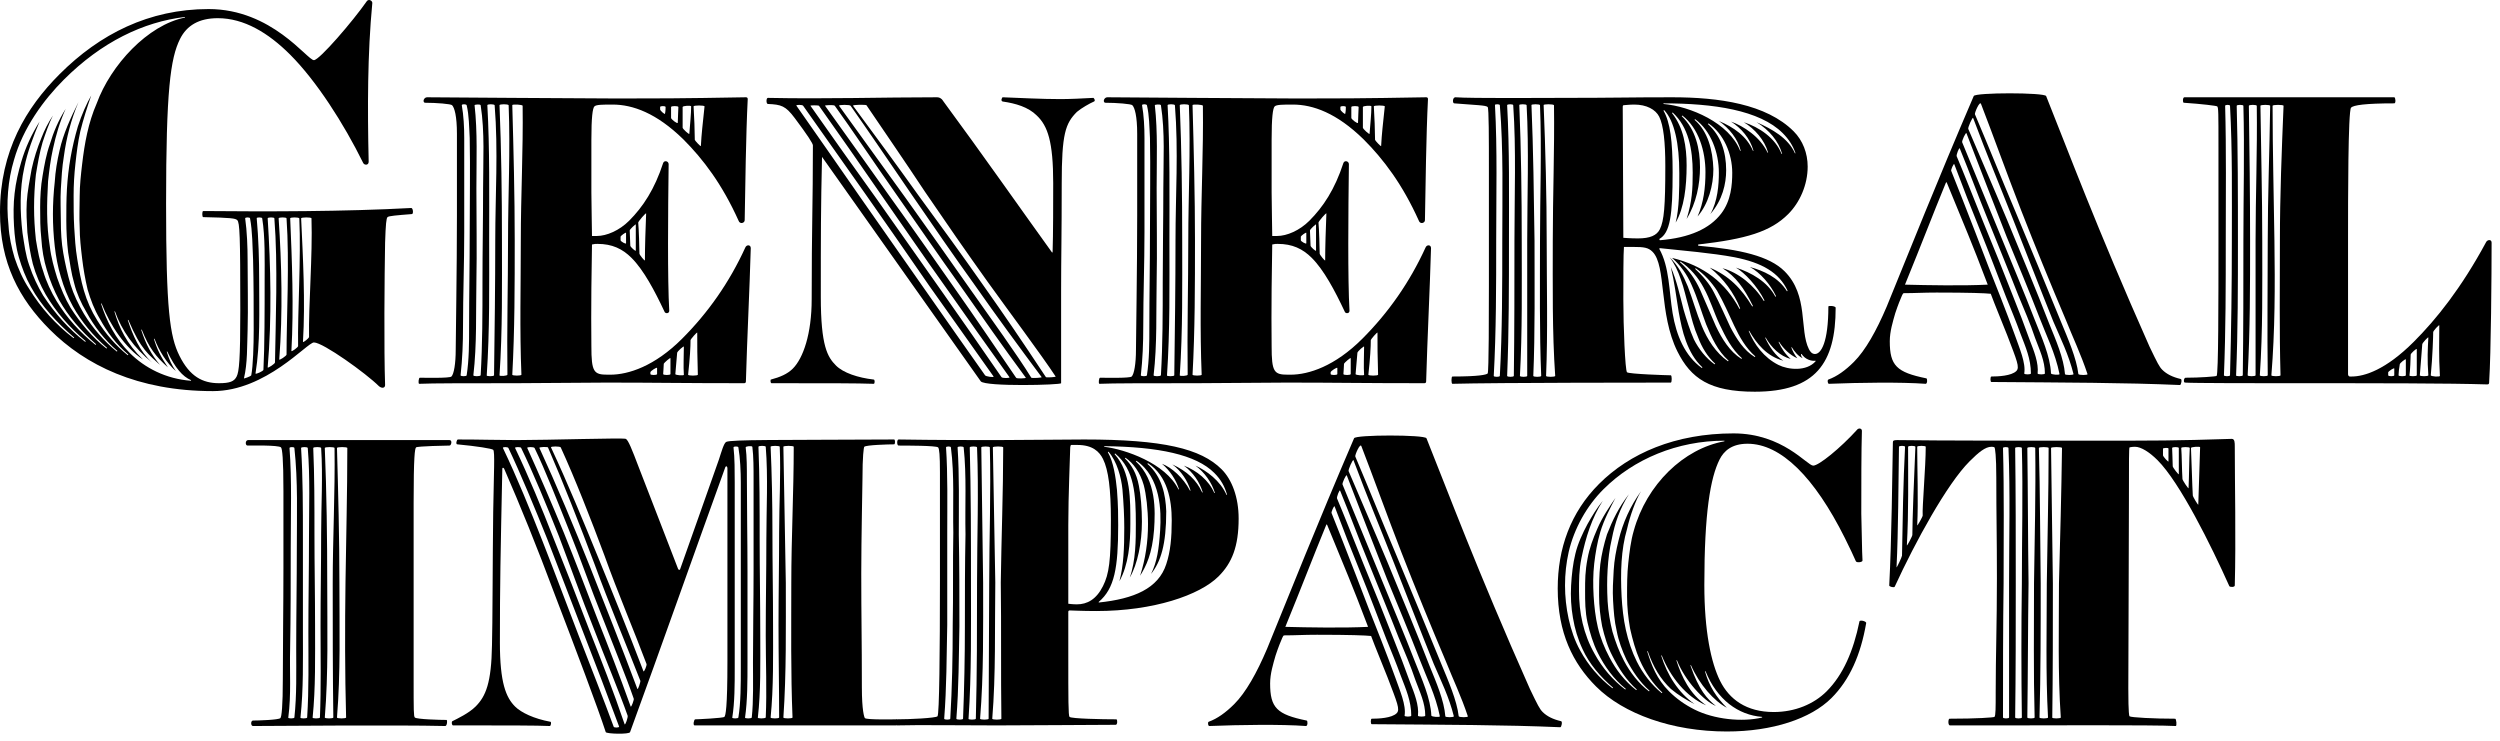
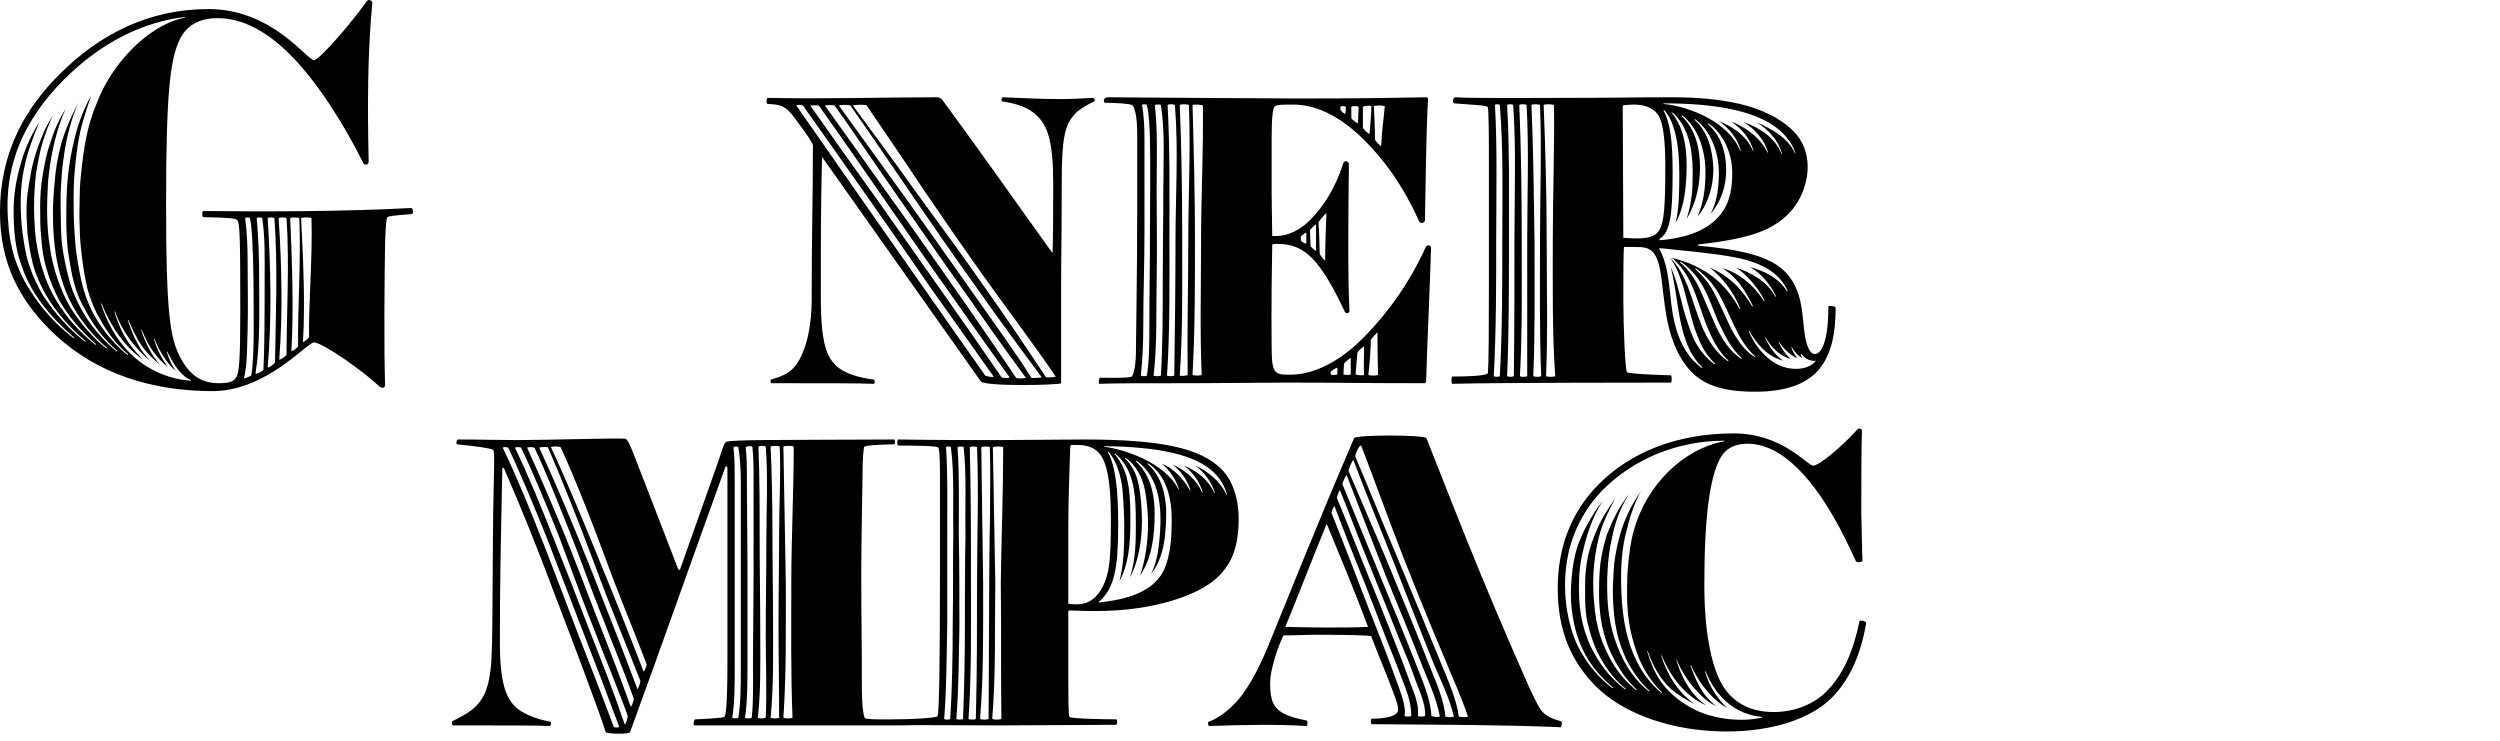
<svg xmlns="http://www.w3.org/2000/svg" fill="none" height="100%" overflow="visible" preserveAspectRatio="none" style="display: block;" viewBox="0 0 263 78" width="100%">
  <g id="Generalimpact">
    <path d="M13.44 37.369L13.504 37.305C12.224 36.217 11.264 34.937 10.496 33.529C9.92 32.569 9.536 31.545 9.216 30.457C8.96 29.369 8.768 28.281 8.64 27.193C8.512 26.105 8.384 25.017 8.384 23.929C8.32 22.777 8.384 21.689 8.384 20.601C8.384 19.513 8.512 18.361 8.64 17.273C8.896 15.097 9.28 12.921 10.176 10.873C11.648 6.841 15.552 2.617 19.456 1.849V1.785C15.104 2.297 10.688 4.409 6.72 8.377C4.608 10.489 2.432 13.433 1.472 16.825C0.832 18.937 0.64 21.369 0.896 23.737C0.96 24.889 1.216 26.041 1.536 27.129C1.92 28.281 2.432 29.433 3.072 30.393C4.288 32.377 5.888 34.169 7.744 35.577L7.808 35.513C6.016 33.977 4.352 32.185 3.264 30.201C2.688 29.177 2.304 28.153 1.984 27.065C1.664 25.977 1.536 24.825 1.472 23.737C1.408 22.585 1.408 21.433 1.536 20.345C1.664 19.193 1.92 18.105 2.24 17.017C2.688 15.481 3.328 14.137 4.16 12.793C3.52 14.329 2.88 15.993 2.56 17.593C2.048 19.897 2.112 22.329 2.368 24.505C2.56 25.721 2.688 26.809 3.072 27.897C3.456 29.049 3.968 30.137 4.544 31.097C5.76 32.953 7.232 34.617 8.96 35.961L9.024 35.897C7.296 34.425 5.888 32.825 4.8 30.969C4.224 29.945 3.776 28.921 3.456 27.769C3.2 26.745 3.008 25.593 2.88 24.441C2.816 23.289 2.752 22.393 2.816 21.241C2.88 20.153 3.136 18.873 3.328 17.785C3.584 16.633 3.904 15.609 4.352 14.521C4.672 13.689 5.056 12.921 5.568 12.153C5.12 13.049 4.8 14.009 4.48 14.969C4.16 16.057 3.968 17.209 3.776 18.361C3.648 19.513 3.584 20.665 3.584 21.817C3.584 22.969 3.648 23.993 3.776 25.209C3.968 26.361 4.16 27.449 4.544 28.537C4.864 29.625 5.376 30.713 5.952 31.673C7.04 33.465 8.448 35.001 10.048 36.281L10.112 36.217C8.512 34.809 7.232 33.337 6.208 31.545C5.696 30.585 5.248 29.497 4.928 28.409C4.608 27.385 4.416 26.233 4.352 25.145C4.224 23.993 4.224 22.905 4.224 21.817C4.224 20.729 4.288 19.577 4.48 18.489C4.672 17.337 4.864 16.249 5.248 15.161C5.632 13.881 6.144 12.665 6.912 11.449C6.272 12.857 5.888 14.201 5.568 15.673C5.312 16.825 5.184 17.913 5.056 19.065C4.928 21.369 4.864 23.609 5.248 25.977C5.376 27.065 5.696 28.217 6.016 29.241C6.4 30.329 6.848 31.417 7.424 32.377C8.448 33.977 9.728 35.513 11.2 36.665L11.264 36.601C9.792 35.321 8.576 33.849 7.68 32.249C7.104 31.225 6.72 30.201 6.4 29.113C6.08 28.089 5.888 27.001 5.76 25.913C5.632 24.761 5.568 23.673 5.568 22.521C5.568 21.433 5.632 20.281 5.76 19.129C5.824 18.041 6.016 16.889 6.272 15.801C6.656 14.073 7.424 12.409 8.256 10.745C7.488 12.537 6.976 14.521 6.72 16.441C6.528 17.593 6.464 18.745 6.4 19.897C6.336 20.985 6.4 22.137 6.4 23.225C6.4 24.377 6.464 25.529 6.656 26.617C6.848 27.705 7.104 28.857 7.424 29.945C7.744 30.969 8.256 32.057 8.832 33.017C9.728 34.489 10.944 35.897 12.288 36.985L12.352 36.921C11.008 35.769 9.92 34.361 9.088 32.825C8.512 31.865 8.064 30.841 7.808 29.817C7.488 28.729 7.36 27.641 7.168 26.553C7.04 25.465 6.976 24.313 6.976 23.225C6.976 22.137 6.976 21.049 7.04 19.897C7.104 18.809 7.232 17.657 7.424 16.569C7.616 15.481 7.872 14.393 8.192 13.305C8.576 12.089 9.152 10.809 9.6 10.041C9.152 11.321 8.768 12.537 8.448 13.817C8.192 14.969 8.064 16.057 7.936 17.209C7.808 18.361 7.744 19.449 7.744 20.601C7.744 21.689 7.744 22.777 7.808 23.929C7.872 25.017 7.936 26.105 8.128 27.257C8.32 28.409 8.512 29.497 8.832 30.585C9.152 31.673 9.6 32.697 10.24 33.721C11.072 35.065 12.16 36.345 13.44 37.369ZM26.048 27.385C26.048 29.817 26.112 32.249 26.048 34.745C25.984 36.409 26.048 38.201 25.664 39.801C25.6 39.865 26.368 39.609 26.432 39.481C26.624 38.521 26.688 36.281 26.688 34.745C26.688 32.249 26.688 29.817 26.624 27.321C26.56 25.977 26.56 24.313 26.304 22.969C26.304 22.841 25.792 22.841 25.792 22.969C25.984 24.313 26.048 25.977 26.048 27.385ZM31.36 36.409C31.296 32.889 31.68 27.193 31.488 22.969C31.424 22.841 30.528 22.841 30.528 22.969C30.72 27.385 30.912 32.377 30.656 36.921C30.656 37.049 31.36 36.537 31.36 36.409ZM28.928 38.137C28.992 33.913 29.248 27.833 28.864 22.969C28.864 22.841 28.16 22.841 28.16 22.969C28.48 28.025 28.608 33.465 28.16 38.649C28.16 38.777 28.928 38.265 28.928 38.137ZM30.144 37.305C30.144 33.465 30.464 27.513 30.144 22.969C30.144 22.841 29.312 22.841 29.312 22.969C29.632 27.705 29.76 32.953 29.376 37.817C29.376 37.945 30.144 37.433 30.144 37.305ZM27.264 29.433C27.264 32.697 27.392 36.089 26.88 39.289C26.88 39.417 27.712 39.033 27.712 38.905C27.84 36.473 27.84 32.569 27.84 29.433C27.84 27.385 27.904 24.953 27.584 22.969C27.584 22.841 26.944 22.841 27.008 22.969C27.2 25.081 27.264 27.385 27.264 29.433ZM32.512 35.449C32.448 32.185 32.896 26.873 32.768 22.969C32.768 22.841 31.68 22.841 31.68 22.969C31.872 27.065 32.128 31.737 31.872 35.961C31.872 36.089 32.512 35.577 32.512 35.449ZM20.096 40.057V39.993C19.2 39.609 18.432 38.713 17.6 36.985H17.536C17.792 37.817 18.048 38.393 18.496 39.033C17.536 38.201 16.704 36.857 16.256 35.641H16.192C16.512 36.729 16.896 37.497 17.664 38.649C16.384 37.497 15.68 36.601 14.912 34.681H14.848C15.36 36.281 15.936 37.305 16.832 38.393C15.68 37.305 14.848 36.857 13.504 33.657H13.44C13.952 35.257 14.72 36.985 16 38.137C14.08 36.601 12.8 34.745 12.096 32.761H12.032C12.544 34.489 13.312 36.153 15.04 37.817C13.184 36.601 11.584 34.233 10.688 31.929H10.624C11.2 33.785 12.16 35.641 13.632 37.113C15.232 38.713 17.472 39.865 20.096 40.057ZM33.024 36.025C32.32 36.025 27.968 41.145 22.4 41.145C14.464 41.145 8.96 38.393 5.248 34.681C1.984 31.417 0 27.641 0 22.329C0 15.865 2.752 11.321 6.272 7.801C10.496 3.577 15.68 0.953 21.952 0.953C28.608 0.953 32.32 6.329 33.024 6.329C33.6 6.329 37.12 2.233 38.592 0.121C38.784 -0.135 39.168 0.057 39.168 0.313C38.656 5.689 38.656 11.321 38.784 17.017C38.784 17.401 38.336 17.401 38.208 17.145C36.16 12.985 33.28 8.505 30.528 5.753C28.224 3.449 25.664 1.913 22.912 1.913C20.928 1.913 19.648 2.681 18.944 4.089C17.92 6.137 17.472 9.529 17.472 21.433C17.472 32.569 17.856 35.385 18.88 37.433C19.968 39.609 21.312 40.313 23.04 40.313C24.192 40.313 24.64 40.121 24.896 39.609C25.152 39.097 25.28 37.881 25.28 32.633C25.28 24.697 25.216 23.417 24.96 23.161C24.768 22.969 24.32 22.905 21.376 22.841C21.248 22.841 21.248 22.201 21.376 22.201C28.096 22.265 36.224 22.265 43.264 21.881C43.456 21.881 43.52 22.521 43.328 22.521C41.728 22.649 40.896 22.713 40.768 22.841C40.64 22.969 40.576 23.545 40.512 25.529C40.448 29.049 40.384 36.793 40.512 40.505C40.512 40.825 40.192 40.889 39.872 40.633C38.528 39.289 33.984 36.025 33.024 36.025Z" fill="black" />
-     <path d="M51.973 39.481C52.037 34.745 52.101 30.009 52.101 25.273C52.101 20.537 52.421 15.865 52.037 11.065C51.973 10.937 51.269 10.937 51.269 11.065C51.525 15.609 51.461 20.601 51.461 25.273C51.461 30.009 51.525 34.745 51.205 39.481C51.141 39.609 51.973 39.609 51.973 39.481ZM53.381 39.417C53.317 34.745 53.445 30.009 53.445 25.273C53.445 20.537 53.701 15.865 53.509 11.065C53.445 10.937 52.549 10.937 52.549 11.065C52.741 15.673 52.805 20.601 52.805 25.273C52.805 30.009 52.869 34.745 52.549 39.481C52.549 39.609 53.381 39.545 53.381 39.417ZM48.837 14.521V24.441C48.837 27.769 48.709 31.033 48.709 34.361C48.709 36.089 48.645 37.753 48.453 39.481C48.453 39.609 49.093 39.609 49.093 39.481C49.349 37.817 49.349 36.089 49.349 34.361C49.349 31.033 49.413 27.769 49.413 24.441C49.413 21.113 49.477 17.849 49.413 14.521C49.349 13.369 49.349 12.153 49.093 11.065C49.029 10.937 48.581 10.937 48.581 11.065C48.773 12.153 48.837 13.369 48.837 14.521ZM50.565 39.481C50.757 36.217 50.757 32.953 50.757 29.625C50.757 26.361 50.821 23.097 50.821 19.833C50.821 16.889 51.013 13.945 50.565 11.065C50.501 10.937 49.925 11.001 49.925 11.065C50.245 13.881 50.117 16.889 50.117 19.833C50.117 23.097 50.181 26.361 50.117 29.625C50.053 32.889 50.181 36.217 49.797 39.481C49.797 39.609 50.501 39.609 50.565 39.481ZM54.853 39.417C54.661 34.745 54.789 30.009 54.789 25.273C54.789 20.537 55.045 15.865 54.981 11.129C54.981 11.001 53.893 10.937 53.893 11.065C54.021 15.673 54.149 20.601 54.149 25.273C54.149 30.009 54.149 34.745 53.893 39.417C53.893 39.545 54.853 39.545 54.853 39.417ZM73.733 15.353C73.797 14.073 73.925 13.049 74.117 11.193C74.117 11.065 72.965 11.065 72.965 11.193C73.029 12.089 73.093 13.945 73.093 14.713C73.093 14.777 73.733 15.481 73.733 15.353ZM72.517 14.073C72.581 13.241 72.709 11.961 72.709 11.193C72.709 11.065 71.813 11.129 71.813 11.257V13.433C71.813 13.561 72.517 14.201 72.517 14.073ZM71.301 12.921C71.301 12.473 71.365 11.577 71.365 11.257C71.365 11.129 70.597 11.129 70.597 11.257V12.409C70.597 12.537 71.237 13.049 71.301 12.921ZM69.957 11.961C70.021 11.705 70.021 11.321 70.021 11.257C70.021 11.129 69.445 11.129 69.445 11.257V11.513C69.445 11.641 69.957 12.089 69.957 11.961ZM67.269 26.681C67.269 26.809 67.845 27.513 67.845 27.385C67.845 25.913 67.909 24.121 67.973 22.457C67.973 22.329 67.141 23.289 67.141 23.417C67.205 23.993 67.269 26.233 67.269 26.681ZM66.309 25.849C66.309 25.977 66.885 26.489 66.885 26.361V23.609C66.885 23.545 66.245 24.121 66.245 24.249L66.309 25.849ZM65.285 25.273C65.285 25.401 65.861 25.721 65.861 25.593V24.505C65.861 24.377 65.285 24.825 65.285 24.889V25.273ZM73.413 39.417C73.349 37.497 73.349 36.345 73.349 35.001C73.349 34.873 72.645 35.705 72.645 35.769C72.645 36.473 72.581 37.689 72.389 39.417C72.389 39.545 73.413 39.545 73.413 39.417ZM71.941 39.417C71.877 38.585 71.941 37.305 71.941 36.473C71.941 36.345 71.237 36.985 71.237 37.113C71.173 37.817 71.109 38.713 71.045 39.353C71.045 39.481 72.005 39.545 71.941 39.417ZM70.533 39.353V37.689C70.533 37.561 69.829 38.201 69.829 38.265C69.829 38.649 69.765 39.097 69.765 39.353C69.765 39.481 70.533 39.481 70.533 39.353ZM68.421 39.161V39.353C68.421 39.481 69.125 39.481 69.125 39.353V38.713C69.125 38.585 68.421 39.033 68.421 39.161ZM63.813 40.249C62.341 40.249 55.813 40.313 54.277 40.313C49.477 40.313 45.381 40.313 44.101 40.377C43.973 40.377 44.037 39.737 44.165 39.737C44.805 39.737 47.301 39.801 47.493 39.609C47.749 39.353 47.941 38.265 47.941 36.793C47.941 35.833 48.069 28.281 48.069 22.649V14.073C48.069 12.217 47.813 11.321 47.557 11.065C47.429 10.937 45.957 10.809 44.677 10.809C44.421 10.681 44.613 10.233 44.933 10.233C45.637 10.233 61.637 10.361 64.965 10.361C68.741 10.361 71.557 10.361 78.469 10.233C78.597 10.233 78.661 10.297 78.661 10.425C78.469 14.201 78.405 19.705 78.341 23.161C78.341 23.481 77.829 23.609 77.701 23.225C75.973 19.385 73.989 16.761 71.877 14.649C69.061 11.897 66.565 11.001 64.453 11.001C63.429 11.001 62.725 11.001 62.533 11.193C62.341 11.385 62.213 12.345 62.213 14.713V20.217C62.213 21.561 62.277 24.057 62.277 24.825H62.789C63.813 24.825 65.157 24.249 66.181 23.225C67.653 21.753 68.869 19.897 69.765 17.145C69.893 16.825 70.341 16.953 70.341 17.273C70.277 22.265 70.213 29.369 70.405 32.697C70.405 33.017 69.957 33.017 69.893 32.761C68.869 30.585 67.717 28.409 66.437 27.129C65.477 26.169 64.389 25.657 62.853 25.657C62.661 25.657 62.533 25.657 62.277 25.721C62.149 32.953 62.213 35.641 62.213 36.409C62.213 39.161 62.469 39.417 63.941 39.417H64.197C66.117 39.417 68.869 38.521 71.749 35.641C74.501 32.889 76.741 29.689 78.405 26.041C78.533 25.721 78.981 25.721 78.981 26.105C78.853 30.585 78.597 35.577 78.469 40.121C78.469 40.249 78.405 40.313 78.277 40.313C71.685 40.313 69.061 40.249 63.813 40.249Z" fill="black" />
    <path d="M105.485 10.681C105.229 10.617 105.421 10.233 105.485 10.233C107.149 10.297 109.581 10.425 111.565 10.425C112.525 10.425 113.869 10.361 115.021 10.297C115.085 10.297 115.277 10.617 115.085 10.681C114.637 10.873 113.741 11.385 113.293 11.769C112.077 12.985 111.693 14.073 111.693 19.321C111.693 24.825 111.629 27.065 111.629 30.585V40.313C111.629 40.505 103.693 40.697 103.181 40.121L86.477 16.505C86.349 22.009 86.349 24.697 86.349 31.225C86.349 36.409 87.053 37.561 87.949 38.457C88.717 39.225 90.253 39.737 91.917 39.929C92.045 39.929 92.045 40.377 91.917 40.377C90.125 40.313 87.373 40.313 81.165 40.313C81.037 40.313 81.037 39.929 81.101 39.929C82.061 39.673 82.829 39.353 83.405 38.777C84.493 37.689 85.389 35.129 85.389 31.481C85.389 23.865 85.517 21.497 85.517 15.289C85.517 15.097 84.941 14.201 83.597 12.409C82.637 11.129 82.189 11.001 80.781 10.937C80.589 10.937 80.589 10.297 80.781 10.297C86.989 10.425 92.685 10.233 98.573 10.233C98.765 10.233 99.021 10.297 99.213 10.617C103.181 15.993 107.853 22.649 110.669 26.553H110.733C110.797 24.761 110.797 21.049 110.797 19.257C110.797 14.905 110.221 13.241 109.069 12.153C108.173 11.257 106.829 10.873 105.485 10.681ZM103.885 29.625C101.645 26.489 99.469 23.353 97.293 20.153C95.309 17.145 92.621 13.241 91.149 11.065C91.021 11.001 89.677 11.001 89.741 11.129C92.109 14.329 94.413 17.465 96.653 20.601C98.957 23.737 101.197 26.809 103.437 30.009C105.741 33.273 107.405 35.705 110.029 39.673C110.093 39.737 111.117 39.673 111.053 39.609C109.581 37.369 105.997 32.569 103.885 29.625ZM97.805 30.137C95.565 26.873 93.325 23.673 91.085 20.473C88.909 17.401 86.349 13.753 84.493 11.129C84.429 11.001 83.661 11.001 83.789 11.129C86.093 14.393 88.333 17.657 90.573 20.857C92.813 24.057 95.053 27.257 97.293 30.457C99.405 33.465 101.901 37.049 103.629 39.481C103.693 39.609 104.589 39.737 104.525 39.609C102.349 36.537 99.981 33.209 97.805 30.137ZM102.605 30.073C100.301 26.873 98.061 23.609 95.821 20.345C93.773 17.337 91.021 13.305 89.485 11.129C89.421 11.001 88.205 11.001 88.269 11.129C90.573 14.329 92.941 17.593 95.245 20.793C97.549 23.993 99.789 27.193 102.093 30.457C104.205 33.465 106.957 37.241 108.493 39.737C108.621 39.801 109.645 39.737 109.581 39.673C107.149 36.409 104.845 33.273 102.605 30.073ZM100.941 29.945C98.701 26.809 96.461 23.545 94.221 20.345C92.109 17.337 89.485 13.433 87.821 11.129C87.757 11.001 86.669 11.065 86.797 11.129C89.101 14.329 91.405 17.593 93.645 20.729C95.949 23.929 98.189 27.129 100.429 30.329C102.605 33.401 105.229 37.305 106.893 39.737C106.957 39.865 107.981 39.801 107.917 39.737C105.549 36.537 103.181 33.145 100.941 29.945ZM99.341 30.009C97.101 26.873 94.925 23.673 92.685 20.473C90.573 17.401 87.885 13.561 86.157 11.129C86.093 11.065 85.197 11.065 85.261 11.129C87.501 14.329 89.869 17.657 92.173 20.857C94.413 24.057 96.653 27.193 98.893 30.393C101.005 33.401 103.693 37.241 105.357 39.673C105.421 39.801 106.317 39.801 106.189 39.673C103.949 36.537 101.581 33.209 99.341 30.009Z" fill="black" />
    <path d="M123.535 39.481C123.599 34.745 123.663 30.009 123.663 25.273C123.663 20.537 123.984 15.865 123.6 11.065C123.536 10.937 122.831 10.937 122.831 11.065C123.087 15.609 123.023 20.601 123.023 25.273C123.023 30.009 123.088 34.745 122.768 39.481C122.704 39.609 123.535 39.609 123.535 39.481ZM124.943 39.417C124.879 34.745 125.007 30.009 125.007 25.273C125.007 20.537 125.264 15.865 125.072 11.065C125.008 10.937 124.112 10.937 124.112 11.065C124.304 15.673 124.368 20.601 124.368 25.273C124.368 30.009 124.432 34.745 124.112 39.481C124.112 39.609 124.943 39.545 124.943 39.417ZM120.399 14.521V24.441C120.399 27.769 120.271 31.033 120.271 34.361C120.271 36.089 120.208 37.753 120.016 39.481C120.016 39.609 120.656 39.609 120.656 39.481C120.912 37.817 120.911 36.089 120.911 34.361C120.911 31.033 120.976 27.769 120.976 24.441C120.976 21.113 121.04 17.849 120.976 14.521C120.912 13.369 120.912 12.153 120.656 11.065C120.592 10.937 120.144 10.937 120.144 11.065C120.336 12.153 120.399 13.369 120.399 14.521ZM122.128 39.481C122.32 36.217 122.32 32.953 122.32 29.625C122.32 26.361 122.383 23.097 122.383 19.833C122.383 16.889 122.576 13.945 122.128 11.065C122.064 10.937 121.488 11.001 121.488 11.065C121.808 13.881 121.679 16.889 121.679 19.833C121.679 23.097 121.743 26.361 121.679 29.625C121.615 32.889 121.743 36.217 121.359 39.481C121.359 39.609 122.064 39.609 122.128 39.481ZM126.415 39.417C126.223 34.745 126.352 30.009 126.352 25.273C126.352 20.537 126.608 15.865 126.544 11.129C126.544 11.001 125.455 10.937 125.455 11.065C125.583 15.673 125.712 20.601 125.712 25.273C125.712 30.009 125.711 34.745 125.455 39.417C125.455 39.545 126.415 39.545 126.415 39.417ZM145.296 15.353C145.36 14.073 145.488 13.049 145.68 11.193C145.68 11.065 144.527 11.065 144.527 11.193C144.591 12.089 144.656 13.945 144.656 14.713C144.656 14.777 145.296 15.481 145.296 15.353ZM144.079 14.073C144.143 13.241 144.271 11.961 144.271 11.193C144.271 11.065 143.376 11.129 143.376 11.257V13.433C143.376 13.561 144.079 14.201 144.079 14.073ZM142.863 12.921C142.863 12.473 142.928 11.577 142.928 11.257C142.928 11.129 142.16 11.129 142.16 11.257V12.409C142.16 12.537 142.799 13.049 142.863 12.921ZM141.52 11.961C141.584 11.705 141.583 11.321 141.583 11.257C141.583 11.129 141.008 11.129 141.008 11.257V11.513C141.008 11.641 141.52 12.089 141.52 11.961ZM138.831 26.681C138.831 26.809 139.408 27.513 139.408 27.385C139.408 25.913 139.472 24.121 139.536 22.457C139.536 22.329 138.704 23.289 138.704 23.417C138.768 23.993 138.831 26.233 138.831 26.681ZM137.872 25.849C137.872 25.977 138.447 26.489 138.447 26.361V23.609C138.447 23.545 137.807 24.121 137.807 24.249L137.872 25.849ZM136.848 25.273C136.848 25.401 137.424 25.721 137.424 25.593V24.505C137.424 24.377 136.848 24.825 136.848 24.889V25.273ZM144.975 39.417C144.911 37.497 144.911 36.345 144.911 35.001C144.911 34.873 144.208 35.705 144.208 35.769C144.208 36.473 144.144 37.689 143.952 39.417C143.952 39.545 144.975 39.545 144.975 39.417ZM143.503 39.417C143.439 38.585 143.503 37.305 143.503 36.473C143.503 36.345 142.799 36.985 142.799 37.113C142.736 37.817 142.671 38.713 142.607 39.353C142.607 39.481 143.567 39.545 143.503 39.417ZM142.096 39.353V37.689C142.096 37.561 141.391 38.201 141.391 38.265C141.391 38.649 141.327 39.097 141.327 39.353C141.327 39.481 142.096 39.481 142.096 39.353ZM139.984 39.161V39.353C139.984 39.481 140.688 39.481 140.688 39.353V38.713C140.688 38.585 139.984 39.033 139.984 39.161ZM135.376 40.249C133.904 40.249 127.376 40.313 125.84 40.313C121.04 40.313 116.943 40.313 115.663 40.377C115.535 40.377 115.6 39.737 115.728 39.737C116.368 39.737 118.863 39.801 119.055 39.609C119.311 39.353 119.504 38.265 119.504 36.793C119.504 35.833 119.632 28.281 119.632 22.649V14.073C119.632 12.217 119.375 11.321 119.119 11.065C118.991 10.937 117.52 10.809 116.24 10.809C115.984 10.681 116.175 10.233 116.495 10.233C117.199 10.233 133.199 10.361 136.527 10.361C140.303 10.361 143.119 10.361 150.031 10.233C150.159 10.233 150.223 10.297 150.223 10.425C150.031 14.201 149.968 19.705 149.904 23.161C149.904 23.481 149.392 23.609 149.264 23.225C147.536 19.385 145.552 16.761 143.439 14.649C140.623 11.897 138.128 11.001 136.016 11.001C134.992 11.001 134.288 11.001 134.096 11.193C133.904 11.385 133.775 12.345 133.775 14.713V20.217C133.775 21.561 133.839 24.057 133.839 24.825H134.352C135.376 24.825 136.719 24.249 137.743 23.225C139.215 21.753 140.431 19.897 141.327 17.145C141.455 16.825 141.904 16.953 141.904 17.273C141.84 22.265 141.775 29.369 141.967 32.697C141.967 33.017 141.52 33.017 141.456 32.761C140.432 30.585 139.279 28.409 137.999 27.129C137.039 26.169 135.951 25.657 134.415 25.657C134.223 25.657 134.095 25.657 133.839 25.721C133.711 32.953 133.775 35.641 133.775 36.409C133.775 39.161 134.031 39.417 135.503 39.417H135.76C137.68 39.417 140.432 38.521 143.312 35.641C146.064 32.889 148.303 29.689 149.967 26.041C150.095 25.721 150.544 25.721 150.544 26.105C150.416 30.585 150.159 35.577 150.031 40.121C150.031 40.249 149.967 40.313 149.839 40.313C143.247 40.313 140.624 40.249 135.376 40.249Z" fill="black" />
    <path d="M152.792 40.377C152.664 40.377 152.664 39.609 152.792 39.609C155.608 39.609 156.375 39.417 156.503 39.289C156.631 39.161 156.632 32.633 156.632 30.073V18.169C156.632 14.521 156.631 11.385 156.503 11.257C156.311 11.065 155.288 11.065 152.984 10.873C152.792 10.873 152.791 10.233 153.111 10.233C154.711 10.361 162.775 10.297 164.311 10.297C169.943 10.297 171.288 10.233 175.896 10.233C180.824 10.233 185.815 10.937 188.695 13.817C189.655 14.777 190.167 16.121 190.167 17.529C190.167 19.449 189.336 21.305 188.12 22.521C186.264 24.377 183.704 25.145 178.648 25.721V25.849C183.064 26.233 186.136 26.937 187.736 28.537C190.296 31.097 189.272 34.681 190.296 36.729C190.424 36.985 190.616 37.241 190.936 37.241C191.576 37.241 192.344 36.025 192.344 32.249C192.344 32.121 193.111 32.185 193.111 32.377C193.111 38.201 191 41.209 184.6 41.209C179.864 41.209 177.879 39.801 176.471 36.985C174.487 33.017 175.32 27.961 173.848 26.489C173.4 26.041 172.951 25.977 171.799 25.977H170.839C170.775 26.681 170.775 29.369 170.775 31.481C170.775 34.361 170.967 38.969 171.16 39.161C171.351 39.353 175.448 39.481 175.768 39.481C175.896 39.481 175.896 40.249 175.768 40.249C174.808 40.249 157.4 40.249 152.792 40.377ZM160.087 25.337C160.087 30.009 160.152 34.937 159.896 39.545C159.896 39.673 160.663 39.673 160.663 39.545V25.337C160.663 20.665 160.856 15.737 160.6 11.065C160.6 10.937 159.767 10.937 159.831 11.065C160.023 15.673 160.087 20.665 160.087 25.337ZM161.432 25.337C161.432 29.945 161.495 34.937 161.303 39.545C161.303 39.673 162.135 39.673 162.135 39.545C161.943 34.937 162.008 29.945 162.008 25.337C162.008 20.601 162.2 15.737 162.008 11.065C162.008 10.937 161.047 10.937 161.111 11.065C161.303 15.673 161.368 20.665 161.432 25.337ZM158.743 25.273C158.743 30.009 158.743 34.873 158.551 39.545C158.551 39.673 159.255 39.673 159.255 39.545C159.319 34.873 159.32 29.945 159.32 25.273C159.32 20.601 159.511 15.737 159.191 11.065C159.191 10.937 158.551 10.937 158.551 11.065C158.807 15.673 158.743 20.601 158.743 25.273ZM157.4 25.337C157.4 30.009 157.399 34.873 157.143 39.545C157.143 39.673 157.783 39.673 157.783 39.545C158.039 34.873 158.04 30.009 158.04 25.337C158.04 20.665 158.167 15.737 157.783 11.065C157.783 10.937 157.207 10.937 157.271 11.065C157.527 15.673 157.4 20.665 157.4 25.337ZM162.712 25.337C162.712 29.945 162.84 34.937 162.648 39.545C162.648 39.673 163.607 39.673 163.607 39.545C163.287 34.937 163.352 30.009 163.352 25.337C163.352 20.665 163.544 15.737 163.48 11.065C163.416 10.937 162.327 10.937 162.391 11.065C162.583 15.673 162.712 20.665 162.712 25.337ZM170.839 11.065C170.711 11.065 170.712 11.129 170.712 11.385L170.775 25.017C170.775 25.017 171.543 25.081 172.311 25.081C173.591 25.081 174.295 24.761 174.615 24.121C175.063 23.225 175.191 21.689 175.191 17.465C175.191 14.969 174.999 13.177 174.551 12.281C174.167 11.513 173.208 11.001 171.928 11.001C171.416 11.001 170.903 11.065 170.839 11.065ZM175.96 11.833L175.896 11.897C177.112 13.433 177.432 15.417 177.432 17.401C177.432 19.641 177.175 21.881 176.279 23.417C176.663 21.945 176.663 19.769 176.663 18.233C176.663 15.097 176.152 12.729 175.064 11.577L174.999 11.641C175.703 12.857 175.96 14.841 175.96 18.105C175.96 22.649 175.703 24.505 174.551 25.145L174.615 25.273C177.751 25.017 179.863 24.057 181.079 22.457C182.103 21.113 182.232 19.449 182.232 18.169C182.232 16.185 181.336 14.073 179.736 12.985L179.671 13.049C181.015 14.265 181.592 15.929 181.592 17.913C181.592 19.321 181.208 21.049 179.928 22.521C180.696 21.177 180.824 19.449 180.824 18.169C180.824 16.057 179.991 13.753 178.327 12.537L178.264 12.601C179.672 13.817 180.183 15.801 180.247 17.785C180.247 19.513 179.735 21.433 178.583 22.777C179.223 21.305 179.415 19.769 179.415 18.105C179.415 15.929 178.712 13.497 176.984 12.153L176.919 12.217C178.391 13.625 178.84 15.673 178.84 17.593C178.84 19.385 178.456 21.369 177.432 23.033C178.008 21.177 178.072 19.897 178.072 18.169C178.072 15.673 177.624 13.369 175.96 11.833ZM174.999 10.873V10.937C177.815 11.193 181.912 12.921 183.064 15.865H183.128C182.808 14.585 181.912 13.497 180.824 12.729C182.36 13.369 183.768 14.329 184.408 15.865H184.471C184.087 14.521 183.191 13.497 182.104 12.793C183.383 13.241 185.175 14.393 185.943 16.057H186.008C185.624 14.713 184.599 13.561 183.447 12.857C185.047 13.369 186.775 14.521 187.415 16.185H187.48C187.096 14.841 186.136 13.689 184.792 12.857C186.392 13.561 188.12 14.521 188.824 16.121H188.887C188.631 15.353 188.184 14.649 187.544 14.009C185.112 11.577 180.247 10.873 174.999 10.873ZM180.503 34.297C181.143 35.641 181.975 36.985 183.191 37.753L183.256 37.689C182.168 36.729 181.527 35.449 180.887 34.105C180.311 32.889 179.927 31.545 179.223 30.265C178.647 29.177 177.816 28.217 176.792 27.513L176.727 27.577C177.687 28.409 178.328 29.369 178.84 30.457C179.416 31.737 179.927 33.017 180.503 34.297ZM174.615 26.105L174.551 26.169C175.639 28.089 175.576 30.649 175.96 32.953C176.344 35.257 177.239 37.433 179.031 38.713L179.096 38.649C178.264 37.881 177.752 36.921 177.368 35.897C176.984 34.873 176.792 33.849 176.6 32.825C176.344 31.225 176.152 29.689 175.768 28.089C176.408 29.561 176.727 31.097 177.111 32.569C177.431 33.657 177.751 34.681 178.199 35.705C178.711 36.729 179.48 37.689 180.376 38.329L180.439 38.265C179.608 37.497 179.032 36.537 178.648 35.513C178.2 34.489 177.944 33.465 177.688 32.441C177.368 31.353 177.176 30.329 176.792 29.305C176.536 28.537 176.151 27.705 175.639 27.065C176.535 27.897 177.111 29.049 177.559 30.137C178.071 31.481 178.455 32.889 179.031 34.297C179.607 35.705 180.504 37.113 181.784 38.009L181.848 37.945C180.696 36.921 180.056 35.513 179.48 34.105C178.968 32.761 178.583 31.353 177.943 29.945C177.495 28.921 176.792 27.897 175.896 27.129C179.288 27.961 181.527 29.753 182.999 32.505L183.064 32.441C182.424 30.841 181.335 29.305 179.863 28.153C181.847 28.985 183.192 30.329 184.344 32.249L184.408 32.185C183.448 30.265 182.616 29.113 181.208 28.217C182.872 28.665 184.535 30.009 185.559 31.673L185.624 31.609C184.856 30.073 183.511 28.665 182.615 28.153C184.215 28.665 185.943 29.625 186.775 31.225L186.839 31.161C186.263 29.945 185.175 28.665 184.087 28.089C185.495 28.473 187.096 29.177 187.992 30.649L188.055 30.585C187.159 28.665 185.368 27.641 182.488 27.065C180.12 26.617 176.983 26.361 174.615 26.105ZM182.04 34.425C182.68 35.641 183.448 36.857 184.6 37.561L184.663 37.497C183.639 36.601 183 35.449 182.424 34.233C181.848 33.017 181.336 31.801 180.632 30.585C180.056 29.689 179.287 28.857 178.391 28.217L178.327 28.281C179.095 28.985 179.864 29.881 180.312 30.777C180.952 31.993 181.464 33.209 182.04 34.425ZM190.999 38.009V37.945C190.551 38.009 189.911 37.817 189.527 37.241H189.464C189.464 37.433 189.528 37.561 189.656 37.689C189.208 37.497 188.759 36.985 188.503 36.537H188.439C188.567 36.921 188.823 37.369 189.079 37.689C188.311 37.369 187.607 36.665 187.16 35.961H187.096C187.416 36.665 187.8 37.241 188.376 37.753C187.288 37.497 186.327 36.537 185.751 35.513H185.688C186.135 36.473 186.775 37.433 187.607 37.945C185.879 37.497 184.791 36.153 184.023 34.809H183.96C184.536 36.217 185.56 37.625 187.096 38.393C188.12 38.905 190.039 39.097 190.999 38.009Z" fill="black" />
-     <path d="M215.253 10.105C217.493 15.673 220.501 23.801 226.133 36.473C226.965 38.201 227.157 38.585 227.477 38.905C227.925 39.353 228.564 39.673 229.396 39.865C229.588 39.865 229.461 40.505 229.333 40.505C223.445 40.249 217.3 40.249 209.492 40.185C209.364 40.185 209.364 39.609 209.492 39.609C210.196 39.609 211.605 39.545 212.117 39.033C212.501 38.649 212.18 37.945 211.156 35.257C210.58 33.785 209.876 32.121 209.428 30.905C208.852 30.841 207.188 30.777 203.732 30.777C202.324 30.777 201.429 30.841 200.34 30.841C200.212 30.841 200.213 30.841 200.085 31.097C199.893 31.545 199.7 31.993 199.38 32.953C199.124 33.849 198.805 34.873 198.805 35.897C198.805 38.457 199.509 39.161 202.645 39.801C202.773 39.801 202.773 40.377 202.581 40.377C199.957 40.185 195.604 40.249 192.404 40.377C192.276 40.377 192.212 39.993 192.34 39.929C193.236 39.609 194.133 38.969 195.029 38.073C196.245 36.857 197.396 34.809 198.484 32.249C200.916 26.297 203.733 19.193 207.637 10.105C207.765 9.721 215.061 9.721 215.253 10.105ZM216.788 33.785C217.556 35.641 218.453 37.689 218.645 39.353C218.709 39.481 219.669 39.481 219.605 39.353C218.901 37.241 218.069 35.513 217.301 33.593C215.701 29.817 214.1 25.913 212.628 22.137C211.156 18.361 209.62 14.073 208.404 10.937C208.276 10.553 207.7 11.897 207.764 12.025C209.364 15.801 210.453 18.553 212.053 22.329C213.653 26.169 215.252 30.009 216.788 33.785ZM215.572 34.041C216.276 35.769 217.108 37.689 217.236 39.353C217.236 39.481 218.133 39.481 218.133 39.353C217.621 37.305 216.789 35.641 216.021 33.849C214.549 30.201 213.204 26.681 211.732 22.969C210.196 19.065 209.108 16.505 207.572 12.409C207.508 12.281 206.997 13.433 207.061 13.561C208.085 15.993 209.684 19.641 211.156 23.161C212.628 26.745 214.164 30.393 215.572 34.041ZM214.036 33.593C214.74 35.385 215.7 37.497 215.764 39.289C215.828 39.417 216.661 39.481 216.661 39.353C216.213 37.113 215.253 35.257 214.549 33.401C213.461 30.585 212.244 27.705 211.092 24.889C209.556 20.985 208.405 17.977 206.868 14.009C206.805 13.881 206.357 14.841 206.421 14.969C207.509 17.593 209.045 21.369 210.581 25.081C211.733 27.897 212.948 30.777 214.036 33.593ZM213.525 35.769C213.973 36.921 214.485 38.201 214.357 39.289C214.357 39.417 215.124 39.417 215.124 39.289C215.124 37.945 214.548 36.793 214.1 35.577C213.588 34.041 212.949 32.569 212.309 31.033C211.285 28.409 210.197 25.785 209.173 23.225C208.021 20.409 207.317 18.425 206.165 15.609C206.101 15.481 205.78 16.313 205.844 16.441C206.548 18.105 207.637 20.857 208.661 23.417C209.749 26.041 210.772 28.601 211.796 31.225C212.436 32.825 212.949 34.169 213.525 35.769ZM205.268 17.977C205.908 19.577 206.869 22.009 207.829 24.505C208.725 26.873 209.62 29.177 210.516 31.417C211.028 32.697 211.54 34.105 211.988 35.321C212.436 36.601 213.141 38.201 212.949 39.289C212.949 39.417 213.652 39.417 213.652 39.289C213.652 37.753 213.076 36.473 212.564 35.129C212.052 33.721 211.541 32.505 211.029 31.225C210.133 28.921 209.3 26.681 208.34 24.313C207.253 21.625 206.549 19.833 205.589 17.273C205.525 17.145 205.204 17.913 205.268 17.977ZM204.82 19.257C204.756 19.129 204.757 19.129 204.693 19.257C203.221 22.841 202.26 25.401 200.404 29.945C202.772 30.009 206.549 30.073 209.109 29.945C207.317 25.209 206.804 24.121 204.82 19.257Z" fill="black" />
-     <path d="M261.669 40.441C257.637 40.313 250.534 40.313 239.654 40.313C237.926 40.313 230.565 40.313 229.861 40.249C229.669 40.249 229.734 39.737 229.926 39.737C231.398 39.737 233.125 39.609 233.189 39.545C233.381 39.353 233.382 31.673 233.382 25.657V15.481C233.382 11.833 233.381 11.321 233.253 11.193C233.189 11.129 231.654 10.937 229.734 10.809C229.606 10.809 229.606 10.233 229.798 10.233H251.878C252.006 10.233 252.07 10.873 251.878 10.873C248.806 10.873 247.589 11.065 247.333 11.321C247.013 11.641 247.014 21.177 247.014 25.017V39.353C247.014 39.481 247.078 39.609 247.206 39.609H247.398C248.742 39.609 250.982 38.905 253.926 35.961C256.294 33.593 258.918 30.329 261.542 25.465C261.67 25.209 262.117 25.145 262.117 25.529C262.117 28.921 262.054 37.177 261.862 40.121C261.862 40.313 261.861 40.441 261.669 40.441ZM235.941 39.481C236.005 34.745 236.005 30.009 236.005 25.337C236.005 20.601 236.133 15.865 236.005 11.129C236.005 11.001 235.301 11.001 235.301 11.129C235.429 15.737 235.43 20.601 235.43 25.337C235.43 30.009 235.43 34.745 235.238 39.481C235.174 39.609 235.941 39.609 235.941 39.481ZM237.286 39.481V25.337C237.286 20.601 237.477 15.865 237.413 11.129C237.413 11.001 236.581 11.001 236.581 11.129C236.645 15.737 236.71 20.601 236.71 25.337C236.71 30.073 236.71 34.745 236.454 39.481C236.454 39.609 237.286 39.609 237.286 39.481ZM234.598 39.481C234.726 34.809 234.79 30.073 234.79 25.337C234.79 20.601 234.854 15.865 234.598 11.129C234.598 11.001 234.085 11.001 234.085 11.129C234.213 15.737 234.15 20.601 234.15 25.337C234.15 30.073 234.15 34.745 233.958 39.481C233.958 39.609 234.598 39.609 234.598 39.481ZM238.566 39.481C238.502 34.745 238.566 30.073 238.566 25.337C238.566 20.601 238.758 15.865 238.822 11.129C238.822 11.001 237.798 11.001 237.798 11.129C237.862 15.865 237.99 20.601 237.99 25.337C237.99 30.073 238.054 34.745 237.734 39.481C237.734 39.609 238.566 39.609 238.566 39.481ZM239.91 39.481C239.781 34.745 239.846 30.073 239.846 25.337C239.846 20.601 240.038 15.801 240.23 11.129C240.23 11.001 239.077 11.001 239.077 11.129C239.077 15.865 239.206 20.601 239.27 25.337C239.334 30.073 239.333 34.745 238.949 39.481C238.949 39.609 239.91 39.609 239.91 39.481ZM256.677 39.545C256.549 37.369 256.613 35.833 256.613 34.233C256.613 34.105 255.973 34.809 255.973 34.937C255.973 35.257 255.909 37.561 255.717 39.481C255.717 39.609 256.677 39.673 256.677 39.545ZM255.462 39.481C255.334 37.817 255.398 36.665 255.462 35.513C255.462 35.385 254.822 36.089 254.822 36.217C254.758 36.921 254.694 38.009 254.566 39.481C254.566 39.609 255.462 39.609 255.462 39.481ZM254.245 39.481V36.729C254.245 36.601 253.605 37.177 253.605 37.305C253.605 37.753 253.541 39.033 253.477 39.481C253.413 39.609 254.245 39.609 254.245 39.481ZM253.094 39.481V37.817C253.094 37.689 252.454 38.201 252.454 38.329C252.39 38.649 252.326 39.289 252.326 39.481C252.326 39.609 253.094 39.609 253.094 39.481ZM251.238 39.481C251.238 39.609 251.878 39.609 251.878 39.481V38.777C251.878 38.649 251.302 39.033 251.238 39.161V39.481Z" fill="black" />
-     <path d="M26.617 76.377C26.361 76.377 26.361 75.801 26.617 75.801C27.13 75.801 29.305 75.737 29.497 75.545C29.625 75.417 29.753 74.265 29.753 71.449C29.753 67.737 29.817 63.833 29.817 59.801V51.673C29.817 48.217 29.689 47.193 29.561 47.065C29.305 46.809 26.361 46.873 26.041 46.873C25.785 46.873 25.785 46.297 26.105 46.297H47.289C47.609 46.297 47.481 46.873 47.289 46.873C47.033 46.873 43.898 46.937 43.77 47.065C43.642 47.193 43.514 47.961 43.514 52.889V71.385C43.514 74.777 43.514 75.353 43.642 75.481C43.834 75.673 46.33 75.737 46.969 75.737C47.097 75.737 47.033 76.377 46.842 76.377C41.721 76.249 28.282 76.377 26.617 76.377ZM35.066 75.481C35.002 70.809 35.002 66.073 35.002 61.401C35.002 56.601 35.258 51.865 35.194 47.129C35.194 47.001 34.169 47.001 34.169 47.129C34.361 51.801 34.425 56.665 34.425 61.401C34.425 66.073 34.553 70.809 34.169 75.481C34.169 75.609 35.066 75.609 35.066 75.481ZM33.657 75.481C33.785 72.345 33.721 69.081 33.721 65.817C33.721 62.617 33.785 59.417 33.785 56.153C33.785 53.145 33.977 50.137 33.785 47.129C33.785 47.001 32.953 47.001 32.953 47.129C33.081 50.009 33.081 53.145 33.081 56.153C33.081 59.417 33.145 62.617 33.145 65.817C33.145 69.081 33.209 72.345 32.889 75.481C32.825 75.609 33.657 75.609 33.657 75.481ZM32.313 75.481C32.505 72.473 32.441 69.465 32.441 66.521C32.441 63.193 32.505 59.929 32.505 56.601C32.505 53.465 32.633 50.265 32.377 47.129C32.377 47.001 31.674 47.001 31.674 47.129C31.866 50.201 31.866 53.465 31.866 56.601V66.457C31.866 69.529 31.93 72.473 31.61 75.481C31.546 75.609 32.313 75.609 32.313 75.481ZM30.97 75.481C31.226 73.113 31.162 70.681 31.162 68.249C31.162 64.729 31.226 61.209 31.226 57.689C31.226 54.169 31.354 50.649 30.97 47.129C30.97 47.001 30.457 47.001 30.457 47.129C30.713 50.521 30.585 54.169 30.585 57.689C30.585 61.209 30.585 64.729 30.521 68.249C30.457 70.681 30.649 73.049 30.329 75.481C30.265 75.609 30.97 75.609 30.97 75.481ZM36.41 75.481C36.282 70.809 36.282 66.009 36.346 61.273C36.41 56.601 36.538 51.865 36.538 47.129C36.538 47.001 35.45 47.001 35.45 47.129C35.578 51.737 35.706 56.601 35.706 61.273C35.706 66.009 35.834 70.809 35.45 75.481C35.45 75.609 36.41 75.609 36.41 75.481Z" fill="black" />
    <path d="M81.965 75.481C81.965 72.281 81.9 68.953 81.9 65.753C81.9 62.489 81.965 59.225 81.965 55.961C81.965 53.017 82.156 49.945 82.028 47.001C82.028 46.873 81.069 46.873 81.069 47.001C81.197 49.817 81.26 53.017 81.26 55.961C81.26 59.225 81.325 62.489 81.325 65.753C81.325 68.953 81.388 72.281 81.069 75.481C81.069 75.609 81.965 75.609 81.965 75.481ZM80.556 75.481C80.684 72.665 80.556 69.657 80.556 66.841C80.556 63.449 80.621 60.121 80.621 56.793C80.621 53.529 80.812 50.201 80.556 47.001C80.556 46.873 79.788 46.873 79.788 47.001C79.916 50.073 79.916 53.593 79.916 56.793C79.916 60.121 79.981 63.449 79.981 66.841C79.981 69.721 80.044 72.729 79.725 75.481C79.66 75.609 80.493 75.609 80.556 75.481ZM83.373 75.481C83.18 70.809 83.245 66.009 83.245 61.337C83.245 56.601 83.501 51.737 83.501 47.001C83.501 46.873 82.412 46.873 82.412 47.001C82.477 51.673 82.605 56.601 82.668 61.337C82.668 66.009 82.733 70.809 82.412 75.481C82.412 75.609 83.373 75.609 83.373 75.481ZM78.573 50.393C78.573 53.593 78.636 56.857 78.636 60.057V69.721C78.636 71.641 78.636 73.689 78.38 75.481C78.317 75.609 79.085 75.609 79.085 75.481C79.276 73.753 79.213 71.577 79.213 69.721C79.213 66.521 79.276 63.321 79.276 60.057V50.393C79.276 49.305 79.276 48.025 79.148 47.001C79.085 46.873 78.445 46.937 78.445 47.065C78.573 48.025 78.573 49.305 78.573 50.393ZM62.956 58.713C64.556 62.617 66.028 66.265 67.692 70.617C67.757 70.745 68.076 69.977 68.013 69.849C66.796 66.585 64.941 62.233 63.596 58.457C62.188 54.681 60.461 50.265 58.989 47.065C58.925 46.937 57.901 46.937 57.965 47.065C59.757 50.905 61.356 54.809 62.956 58.713ZM77.677 75.481C77.933 73.945 77.933 71.961 77.933 70.297V50.777C77.933 49.625 77.868 48.153 77.677 47.065C77.677 46.937 77.165 46.937 77.165 47.065C77.293 48.153 77.293 49.625 77.293 50.777V70.297C77.293 72.025 77.293 73.881 77.037 75.481C76.972 75.609 77.677 75.609 77.677 75.481ZM62.06 59.609C63.724 63.833 65.325 67.865 67.052 72.473C67.117 72.601 67.373 71.769 67.373 71.641C66.028 68.185 64.044 63.449 62.572 59.417C61.036 55.321 59.181 50.585 57.645 47.065C57.581 47.001 56.684 47.001 56.748 47.129C58.605 51.161 60.397 55.449 62.06 59.609ZM62.828 65.049C64.044 68.121 65.132 70.937 66.349 74.329C66.412 74.457 66.733 73.561 66.668 73.497C65.9 71.257 64.428 67.673 63.34 64.857C62.124 61.849 61.1 58.841 59.885 55.833C58.733 52.953 57.325 49.369 56.236 47.129C56.172 47.001 55.404 47.001 55.468 47.129C56.748 49.945 58.093 53.081 59.309 56.025C60.525 59.033 61.676 62.041 62.828 65.049ZM61.996 66.265C63.276 69.529 64.493 72.601 65.709 76.185C65.772 76.377 66.093 75.417 66.028 75.289C65.197 72.921 63.596 69.081 62.444 66.073C61.164 62.873 60.013 59.609 58.797 56.409C57.581 53.337 56.044 49.625 54.828 47.129C54.828 47.001 54.124 47.001 54.188 47.129C55.596 50.073 57.005 53.465 58.221 56.601C59.501 59.801 60.781 63.065 61.996 66.265ZM60.844 66.777C62.06 69.913 63.596 73.817 64.556 76.441C64.556 76.569 65.132 76.569 65.132 76.441C63.916 73.177 62.636 69.785 61.356 66.521C60.077 63.257 58.861 59.993 57.581 56.729C56.3 53.529 54.764 49.817 53.484 47.129C53.42 47.001 52.844 47.001 52.908 47.129C54.38 50.201 55.788 53.657 57.069 56.921C58.349 60.185 59.565 63.449 60.844 66.777ZM57.837 76.377C56.62 76.313 52.781 76.313 50.413 76.313H47.66C47.532 76.313 47.468 75.929 47.596 75.865C48.108 75.609 49.325 75.033 50.029 74.329C51.117 73.241 51.693 71.833 51.757 67.865C51.821 65.753 51.821 58.905 51.885 53.849C51.949 49.625 52.077 47.513 51.885 47.321C51.757 47.193 50.157 46.937 48.108 46.745C47.916 46.745 48.044 46.233 48.172 46.233C50.541 46.233 52.525 46.297 54.38 46.297C57.645 46.297 65.581 46.041 65.837 46.169C66.093 46.297 66.477 47.257 67.18 49.113C68.332 52.121 70.124 56.665 71.341 59.865C71.404 59.993 71.532 59.929 71.532 59.929C72.749 56.473 74.284 52.185 75.629 48.345C75.885 47.577 76.141 46.617 76.397 46.489C76.909 46.233 82.093 46.297 94.061 46.233C94.189 46.233 94.189 46.745 94.061 46.745C93.484 46.745 91.117 46.809 90.924 47.001C90.861 47.065 90.733 48.025 90.733 50.329C90.733 50.905 90.605 56.729 90.605 60.313C90.605 65.049 90.668 67.097 90.668 72.281C90.668 74.777 90.924 75.481 90.989 75.545C91.18 75.737 93.996 75.673 94.317 75.673C94.445 75.673 94.445 76.313 94.252 76.313H73.069C72.876 76.313 73.004 75.673 73.132 75.673C73.388 75.673 76.076 75.545 76.204 75.417C76.332 75.289 76.525 74.521 76.525 69.593V49.305C76.525 48.985 76.332 48.985 76.269 49.241C73.325 57.369 69.421 68.441 66.284 77.017C66.221 77.273 63.788 77.209 63.724 77.017C62.892 74.457 60.525 68.185 58.413 62.681C56.428 57.369 54.764 53.273 53.036 49.305C52.972 49.177 52.844 49.177 52.844 49.305C52.653 58.521 52.589 61.401 52.589 67.609C52.589 71.833 53.228 73.369 54.188 74.329C54.828 74.969 56.172 75.609 57.901 75.929C58.029 75.929 57.965 76.377 57.837 76.377Z" fill="black" />
    <path d="M112.385 63.513C112.385 63.513 112.834 63.577 113.282 63.577C114.37 63.577 115.33 63.065 116.034 61.657C116.674 60.377 116.866 59.033 116.866 54.681C116.866 51.481 116.61 49.433 116.034 48.281C115.65 47.513 114.945 46.809 113.345 46.809H112.705C112.641 46.809 112.577 46.873 112.577 47.385C112.577 47.897 112.385 52.057 112.385 55.257V63.513ZM116.161 46.937V47.001C118.337 47.257 122.625 48.729 123.969 51.481H124.034C123.713 50.457 123.074 49.497 122.242 48.793C123.266 49.177 124.482 50.265 125.186 51.609H125.25C124.93 50.585 124.289 49.561 123.329 48.857C124.865 49.561 125.889 50.521 126.465 51.801H126.53C126.21 50.713 125.506 49.689 124.546 48.985C125.89 49.497 127.169 50.521 127.745 51.865H127.81C127.49 50.777 126.721 49.689 125.761 48.985C126.913 49.497 128.385 50.585 129.025 52.057H129.089C128.833 51.161 128.449 50.457 127.745 49.753C125.825 47.833 121.921 47.001 116.161 46.937ZM102.146 61.273C102.146 66.009 102.21 70.873 101.89 75.609C101.826 75.737 102.658 75.737 102.658 75.609C102.786 70.873 102.785 66.009 102.785 61.273C102.785 56.537 102.977 51.801 102.785 47.065C102.785 46.937 102.018 46.937 102.018 47.065C102.146 51.673 102.146 56.601 102.146 61.273ZM100.866 56.217C100.93 59.417 100.929 62.617 100.929 65.881C100.865 69.081 100.865 72.409 100.609 75.609C100.609 75.737 101.313 75.737 101.313 75.609C101.441 72.409 101.506 69.081 101.506 65.881C101.506 62.617 101.506 59.417 101.57 56.217C101.506 53.209 101.698 50.073 101.378 47.065C101.378 46.937 100.738 46.937 100.738 47.065C100.93 49.945 100.866 53.209 100.866 56.217ZM99.65 56.025V65.753C99.585 69.017 99.585 72.345 99.329 75.609C99.329 75.737 99.969 75.737 99.969 75.609C100.161 72.409 100.226 69.017 100.226 65.753C100.29 62.553 100.225 59.289 100.289 56.025C100.225 53.081 100.418 50.009 100.034 47.065C100.034 46.937 99.522 46.937 99.522 47.065C99.713 49.881 99.65 53.081 99.65 56.025ZM103.105 75.609C103.105 75.737 104.002 75.737 104.002 75.609C104.002 70.873 104.065 66.073 104.065 61.337C104.065 56.601 104.258 51.737 104.13 47.065C104.13 46.937 103.233 46.937 103.233 47.065C103.297 51.737 103.361 56.601 103.425 61.337C103.425 66.073 103.489 70.937 103.105 75.609ZM104.705 61.273C104.641 66.009 104.769 70.937 104.385 75.609C104.385 75.737 105.345 75.737 105.345 75.609C105.281 70.873 105.346 66.009 105.282 61.273C105.346 56.601 105.537 51.737 105.537 47.065C105.537 46.937 104.45 46.937 104.45 47.065C104.514 51.737 104.641 56.601 104.705 61.273ZM115.586 63.321V63.385C119.298 63.001 121.858 61.913 122.689 59.353C123.138 58.009 123.266 56.537 123.266 54.745C123.266 52.569 122.818 50.073 120.77 48.729L120.705 48.793C122.241 50.137 122.625 52.057 122.689 53.785C122.689 57.305 122.114 59.097 121.09 60.377C121.729 59.097 121.921 57.753 122.049 55.769C122.177 53.785 122.113 50.201 119.553 48.473L119.49 48.537C121.666 50.521 121.538 53.721 121.41 55.705C121.218 58.265 120.577 59.545 119.938 60.569C120.514 58.777 120.77 56.985 120.77 55.129C120.77 53.593 120.578 51.993 120.322 51.033C119.938 49.689 119.233 48.729 118.401 48.153L118.338 48.217C119.042 48.921 119.554 49.753 119.81 51.097C120.002 52.057 120.13 53.465 120.13 54.873C120.13 57.049 119.682 59.353 118.85 60.761C119.49 58.969 119.49 56.793 119.49 55.129C119.49 52.057 119.361 49.433 117.313 47.705L117.25 47.769C118.978 49.689 118.913 52.569 118.913 55.129C118.913 57.177 118.721 59.417 117.761 61.145C118.209 59.481 118.273 57.625 118.273 55.513C118.273 54.297 118.209 53.017 118.081 51.481C117.953 50.201 117.505 48.537 116.609 47.513L116.546 47.577C117.122 48.537 117.378 50.201 117.506 51.545C117.634 53.209 117.633 54.297 117.633 55.257C117.633 59.737 117.25 61.913 115.586 63.321ZM114.049 46.233C122.369 46.233 126.338 47.193 128.514 49.369C129.602 50.457 130.305 52.313 130.305 54.553C130.305 57.497 129.601 59.225 128.193 60.633C126.209 62.617 121.345 64.281 115.329 64.281C113.857 64.281 112.706 64.217 112.514 64.217C112.45 64.217 112.385 64.281 112.385 64.345V68.825C112.385 73.625 112.386 75.289 112.514 75.417C112.706 75.609 115.969 75.673 117.441 75.673C117.569 75.673 117.57 76.249 117.378 76.249C115.138 76.249 108.417 76.313 104.897 76.313C101.377 76.313 96.513 76.249 94.338 76.313C94.21 76.313 94.21 75.673 94.338 75.673C95.681 75.673 98.433 75.545 98.626 75.353C98.817 75.161 98.882 68.569 98.882 61.081V49.689C98.882 47.897 98.817 47.193 98.689 47.065C98.498 46.873 95.297 46.873 94.529 46.873C94.338 46.873 94.338 46.233 94.529 46.233C98.561 46.297 102.018 46.297 104.834 46.297C106.434 46.297 112.769 46.233 114.049 46.233Z" fill="black" />
    <path d="M150.065 46.105C152.305 51.673 155.313 59.801 160.945 72.473C161.777 74.201 161.969 74.585 162.289 74.905C162.737 75.353 163.377 75.673 164.209 75.865C164.401 75.865 164.273 76.505 164.145 76.505C158.257 76.249 152.113 76.249 144.305 76.185C144.177 76.185 144.177 75.609 144.305 75.609C145.009 75.609 146.417 75.545 146.929 75.033C147.313 74.649 146.993 73.945 145.969 71.257C145.393 69.785 144.689 68.121 144.241 66.905C143.665 66.841 142.001 66.777 138.545 66.777C137.137 66.777 136.241 66.841 135.153 66.841C135.025 66.841 135.025 66.841 134.897 67.097C134.705 67.545 134.513 67.993 134.193 68.953C133.937 69.849 133.617 70.873 133.617 71.897C133.617 74.457 134.321 75.161 137.457 75.801C137.585 75.801 137.585 76.377 137.393 76.377C134.769 76.185 130.417 76.249 127.217 76.377C127.089 76.377 127.025 75.993 127.153 75.929C128.049 75.609 128.945 74.969 129.841 74.073C131.057 72.857 132.209 70.809 133.297 68.249C135.729 62.297 138.545 55.193 142.449 46.105C142.577 45.721 149.873 45.721 150.065 46.105ZM151.601 69.785C152.369 71.641 153.265 73.689 153.457 75.353C153.521 75.481 154.481 75.481 154.417 75.353C153.713 73.241 152.881 71.513 152.113 69.593C150.513 65.817 148.913 61.913 147.441 58.137C145.969 54.361 144.433 50.073 143.217 46.937C143.089 46.553 142.513 47.897 142.577 48.025C144.177 51.801 145.265 54.553 146.865 58.329C148.465 62.169 150.065 66.009 151.601 69.785ZM150.385 70.041C151.089 71.769 151.921 73.689 152.049 75.353C152.049 75.481 152.945 75.481 152.945 75.353C152.433 73.305 151.601 71.641 150.833 69.849C149.361 66.201 148.017 62.681 146.545 58.969C145.009 55.065 143.921 52.505 142.385 48.409C142.321 48.281 141.809 49.433 141.873 49.561C142.897 51.993 144.497 55.641 145.969 59.161C147.441 62.745 148.977 66.393 150.385 70.041ZM148.849 69.593C149.553 71.385 150.513 73.497 150.577 75.289C150.641 75.417 151.473 75.481 151.473 75.353C151.025 73.113 150.065 71.257 149.361 69.401C148.273 66.585 147.057 63.705 145.905 60.889C144.369 56.985 143.217 53.977 141.681 50.009C141.617 49.881 141.169 50.841 141.233 50.969C142.321 53.593 143.857 57.369 145.393 61.081C146.545 63.897 147.761 66.777 148.849 69.593ZM148.337 71.769C148.785 72.921 149.297 74.201 149.169 75.289C149.169 75.417 149.937 75.417 149.937 75.289C149.937 73.945 149.361 72.793 148.913 71.577C148.401 70.041 147.761 68.569 147.121 67.033C146.097 64.409 145.009 61.785 143.985 59.225C142.833 56.409 142.129 54.425 140.977 51.609C140.913 51.481 140.593 52.313 140.657 52.441C141.361 54.105 142.449 56.857 143.473 59.417C144.561 62.041 145.585 64.601 146.609 67.225C147.249 68.825 147.761 70.169 148.337 71.769ZM140.081 53.977C140.721 55.577 141.681 58.009 142.641 60.505C143.537 62.873 144.433 65.177 145.329 67.417C145.841 68.697 146.353 70.105 146.801 71.321C147.249 72.601 147.953 74.201 147.761 75.289C147.761 75.417 148.465 75.417 148.465 75.289C148.465 73.753 147.889 72.473 147.377 71.129C146.865 69.721 146.353 68.505 145.841 67.225C144.945 64.921 144.113 62.681 143.153 60.313C142.065 57.625 141.361 55.833 140.401 53.273C140.337 53.145 140.017 53.913 140.081 53.977ZM139.633 55.257C139.569 55.129 139.569 55.129 139.505 55.257C138.033 58.841 137.073 61.401 135.217 65.945C137.585 66.009 141.361 66.073 143.921 65.945C142.129 61.209 141.617 60.121 139.633 55.257Z" fill="black" />
    <path d="M181.408 46.425V46.361C176.48 46.361 171.872 48.281 168.672 51.481C166.944 53.209 165.6 55.577 165.024 58.073C164.768 59.225 164.64 60.377 164.64 61.593C164.64 62.745 164.768 63.961 165.024 65.113C165.28 66.265 165.664 67.417 166.24 68.441C167.072 69.977 168.224 71.321 169.632 72.409L169.696 72.345C168.352 71.193 167.2 69.849 166.496 68.313C165.984 67.225 165.664 66.137 165.472 64.985C165.28 63.897 165.216 62.745 165.28 61.593C165.344 60.441 165.472 59.289 165.728 58.265C165.984 57.177 166.496 56.089 167.008 55.129C167.52 54.233 167.968 53.465 168.608 52.697C167.456 54.489 166.816 56.537 166.368 58.713C166.112 59.993 166.112 61.017 166.112 62.169C166.112 64.409 166.56 66.713 167.776 68.825C168.544 70.233 169.696 71.577 170.976 72.537L171.04 72.473C169.76 71.449 168.8 70.105 168.096 68.697C167.584 67.673 167.264 66.585 167.008 65.497C166.752 64.345 166.752 63.257 166.752 62.169C166.752 61.017 166.752 60.121 167.008 58.777C167.2 57.689 167.584 56.665 168.032 55.641C168.544 54.425 169.376 53.209 169.952 52.377C169.44 53.337 168.736 54.681 168.352 55.961C168.032 57.049 167.84 58.201 167.712 59.289C167.584 60.441 167.584 61.529 167.648 62.681C167.712 63.769 167.84 64.921 168.096 66.009C168.352 67.097 168.8 68.185 169.312 69.145C170.016 70.489 170.912 71.641 172.128 72.601L172.192 72.537C171.104 71.577 170.272 70.297 169.632 69.017C169.12 68.057 168.8 66.969 168.544 65.881C168.352 64.857 168.224 63.769 168.224 62.681C168.224 61.529 168.224 60.505 168.352 59.353C168.48 58.329 168.736 57.241 169.056 56.217C169.632 54.745 170.272 53.401 171.36 51.993C170.4 53.529 169.888 55.001 169.568 56.665C169.312 57.753 169.184 58.841 169.12 59.929C169.056 61.017 169.056 62.041 169.12 63.257C169.184 64.345 169.376 65.433 169.632 66.457C169.952 67.545 170.336 68.569 170.848 69.529C171.488 70.745 172.384 71.897 173.472 72.729L173.536 72.665C172.512 71.769 171.744 70.617 171.104 69.401C170.656 68.441 170.272 67.417 170.08 66.393C169.824 65.305 169.76 64.281 169.696 63.193C169.632 62.105 169.696 61.081 169.76 59.993C169.824 58.905 170.016 57.881 170.272 56.857C170.72 55.001 171.488 53.273 172.64 51.673C172.064 52.633 171.488 54.233 171.168 55.641C170.528 57.817 170.464 60.249 170.592 62.745C170.656 63.897 170.784 65.113 171.04 66.265C171.296 67.417 171.68 68.569 172.192 69.593C172.832 70.873 173.728 72.025 174.816 72.921L174.88 72.857C173.856 71.897 173.088 70.745 172.512 69.465C172.064 68.441 171.744 67.289 171.488 66.137C171.296 65.049 171.168 63.897 171.168 62.745C171.168 61.529 171.168 60.377 171.296 59.225C171.424 58.073 171.552 56.921 171.872 55.833C173.216 50.969 177.12 47.193 181.408 46.425ZM182.368 45.593C187.552 45.593 190.112 48.985 190.752 48.985C191.328 48.985 193.568 47.193 195.424 45.145C195.616 45.017 195.872 45.081 195.872 45.337C195.808 47.385 195.808 50.969 195.808 54.041C195.872 56.089 195.872 57.945 195.936 58.969C195.936 59.161 195.296 59.225 195.232 59.033C194.912 58.329 194.72 57.881 194.08 56.601C190.88 50.201 187.36 46.681 183.84 46.681C182.176 46.681 181.344 47.449 180.896 48.345C179.936 50.265 179.296 53.913 179.296 61.529C179.296 66.393 180 69.721 180.96 71.641C181.92 73.561 183.712 74.905 186.592 74.905C188.832 74.905 190.816 74.073 192.16 72.729C193.888 71.001 194.976 68.505 195.616 65.369C195.68 65.177 196.384 65.369 196.32 65.561C195.744 68.889 194.592 71.513 192.672 73.433C190.496 75.609 186.464 76.953 181.664 76.953C175.904 76.953 170.784 75.097 167.904 72.217C165.472 69.785 163.872 66.585 163.872 61.913C163.872 57.689 165.216 53.913 168.224 50.905C171.424 47.705 176.224 45.593 182.368 45.593ZM178.272 74.649C180.32 75.673 183.264 75.993 185.376 75.481V75.417C182.88 75.225 180.64 73.625 179.424 70.617H179.36C179.808 72.217 180.576 73.369 181.664 74.457C180.32 73.753 178.784 72.025 177.888 69.977H177.824C178.72 72.601 179.616 73.561 180.512 74.265C179.232 73.753 177.248 71.577 176.416 69.465H176.352C176.928 71.257 177.76 72.985 179.488 74.201C177.376 73.305 175.712 71.193 174.816 68.953H174.752C175.392 71.001 176.544 72.857 178.272 74.073C177.376 73.625 176.544 73.113 175.776 72.473C174.688 71.449 173.92 70.169 173.344 68.505H173.28C173.728 69.977 174.304 71.449 175.584 72.729C176.352 73.497 177.248 74.137 178.272 74.649Z" fill="black" />
-     <path d="M201.179 56.281C201.179 54.809 201.371 49.753 201.499 47.001C201.499 46.873 200.731 46.873 200.731 47.001C200.731 50.073 200.795 53.913 200.603 57.369C200.603 57.497 201.179 56.409 201.179 56.281ZM202.267 54.233C202.203 53.401 202.587 49.113 202.587 47.001C202.587 46.873 201.691 46.873 201.691 47.001C201.691 49.369 201.819 52.697 201.691 55.257C201.691 55.385 202.267 54.361 202.267 54.233ZM200.091 58.457C200.155 54.681 200.219 50.777 200.411 47.001C200.411 46.873 199.771 46.873 199.771 47.001C199.707 50.777 199.707 55.897 199.515 59.673C199.515 59.801 200.091 58.585 200.091 58.457ZM231.259 53.081C231.323 51.289 231.387 48.857 231.451 47.065C231.515 46.937 230.491 47.001 230.491 47.129C230.555 48.473 230.619 51.161 230.683 52.121C230.683 52.249 231.259 53.209 231.259 53.081ZM205.147 76.313C204.891 76.313 204.955 75.609 205.083 75.609C207.963 75.609 209.755 75.481 209.819 75.417C209.947 75.289 209.947 74.457 209.947 72.793C209.947 68.953 210.075 65.753 210.075 60.825C210.075 56.281 210.011 54.425 210.011 50.265C210.011 47.961 209.883 47.129 209.819 47.065C209.819 47.065 209.755 47.001 209.499 47.001C208.859 47.001 208.155 47.577 207.195 48.537C204.827 50.905 201.499 56.985 199.323 61.721C199.259 61.849 198.747 61.721 198.747 61.593C199.003 56.793 199.067 49.689 199.131 46.553C199.131 46.361 199.195 46.297 199.579 46.297C203.995 46.361 213.851 46.361 218.907 46.361C227.419 46.361 228.571 46.361 234.779 46.169C235.099 46.169 235.099 46.553 235.099 47.001C235.099 50.713 235.227 56.793 235.099 61.593C235.099 61.785 234.587 61.785 234.523 61.657C232.603 57.369 229.339 50.777 226.971 48.409C226.139 47.577 225.243 47.001 224.603 47.001C224.283 47.001 224.027 47.065 224.027 47.065C223.963 47.129 223.963 48.409 223.963 52.505C223.963 56.345 223.899 70.105 223.899 72.409C223.899 72.921 223.899 75.225 224.027 75.353C224.155 75.481 226.651 75.609 228.827 75.609C228.955 75.609 229.019 76.377 228.891 76.377C226.843 76.249 213.659 76.313 210.971 76.313H205.147ZM211.355 75.481V61.337C211.355 56.601 211.483 51.801 211.291 47.129C211.291 47.001 210.715 47.001 210.715 47.129C210.843 51.737 210.779 56.665 210.779 61.337C210.715 66.073 210.715 70.745 210.715 75.481C210.715 75.609 211.355 75.609 211.355 75.481ZM214.043 75.481C213.915 70.745 213.979 66.073 213.979 61.337C214.043 56.601 214.171 51.801 214.107 47.129C214.107 47.001 213.275 47.001 213.275 47.129C213.339 51.737 213.339 56.665 213.403 61.337C213.339 66.073 213.339 70.745 213.275 75.481C213.275 75.609 214.043 75.609 214.043 75.481ZM212.699 75.481C212.635 70.809 212.635 66.073 212.699 61.401C212.699 56.665 212.827 51.865 212.699 47.129C212.699 47.001 211.995 47.001 211.995 47.129C212.059 51.737 212.059 56.665 212.059 61.401C212.059 66.073 212.059 70.809 211.995 75.481C211.995 75.609 212.699 75.609 212.699 75.481ZM215.451 75.481C215.195 70.809 215.323 66.073 215.323 61.401C215.387 56.665 215.515 51.865 215.515 47.129C215.515 47.001 214.491 47.001 214.491 47.129C214.619 51.737 214.619 56.665 214.683 61.401C214.683 66.073 214.683 70.809 214.555 75.481C214.555 75.609 215.451 75.609 215.451 75.481ZM229.211 49.881V47.129C229.211 47.001 228.507 47.001 228.507 47.129C228.507 47.449 228.571 48.473 228.571 49.049C228.571 49.177 229.211 50.009 229.211 49.881ZM230.235 51.353C230.299 50.073 230.299 48.281 230.363 47.129C230.363 47.001 229.467 47.001 229.467 47.129C229.531 47.897 229.531 49.433 229.595 50.393C229.595 50.521 230.235 51.481 230.235 51.353ZM216.795 75.481C216.475 70.809 216.603 66.073 216.603 61.401C216.731 56.665 216.859 51.865 216.923 47.129C216.923 47.001 215.771 47.001 215.771 47.129C215.835 51.801 215.899 56.665 215.963 61.401C215.963 66.073 215.963 70.809 215.899 75.481C215.835 75.609 216.795 75.609 216.795 75.481ZM227.547 47.897C227.547 48.025 228.123 48.665 228.123 48.537V47.193C228.123 47.065 227.547 47.129 227.547 47.193V47.897Z" fill="black" />
  </g>
</svg>